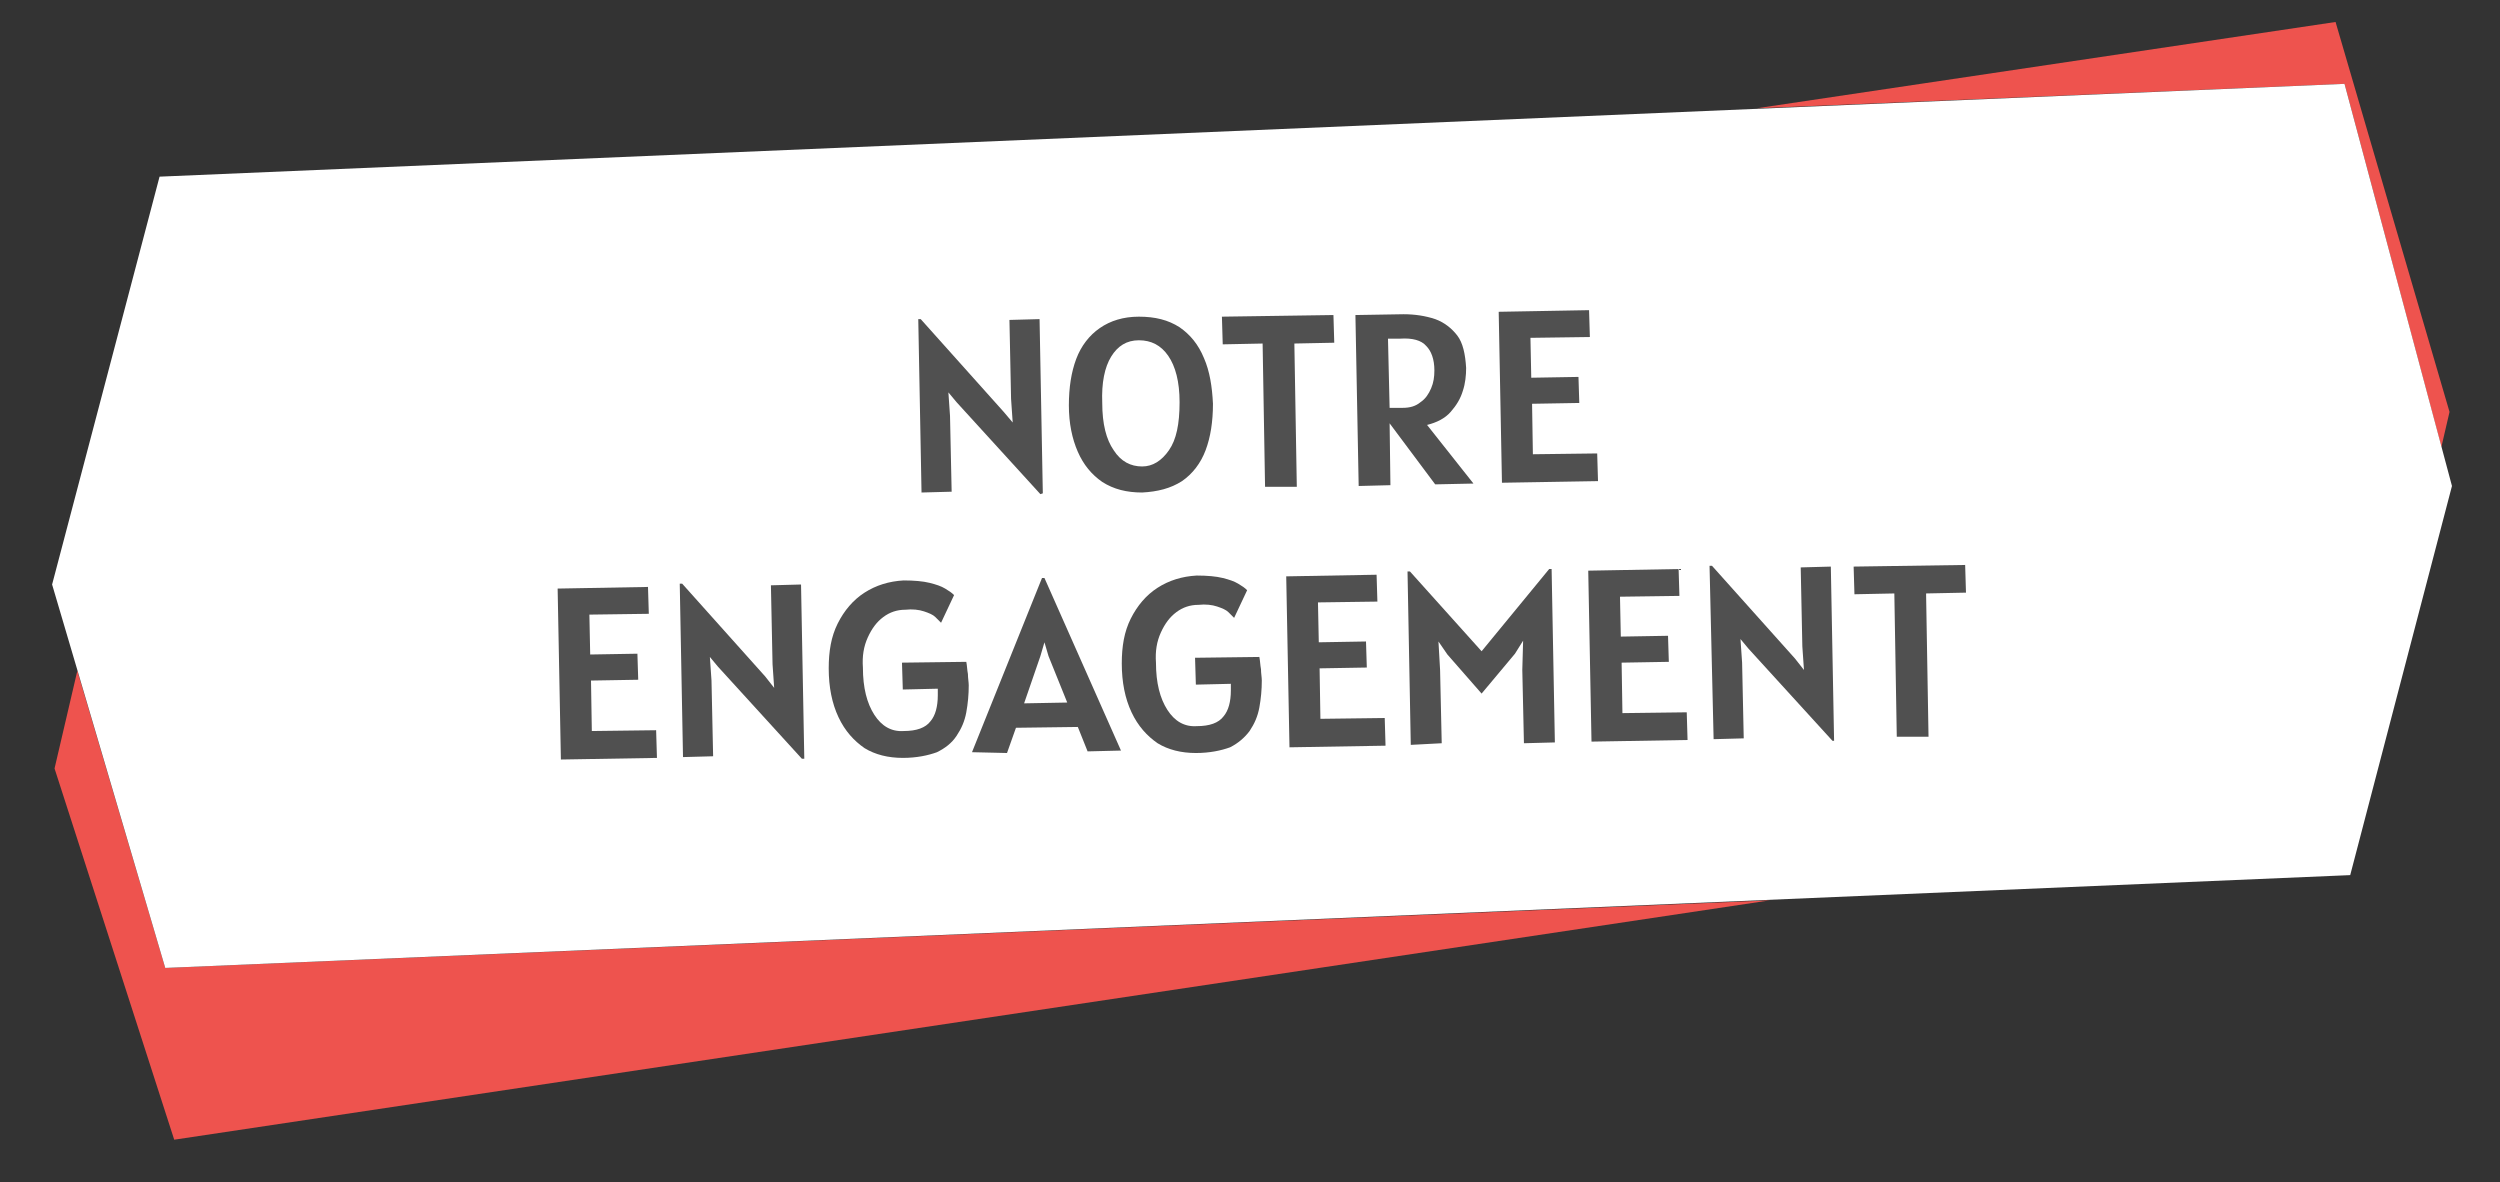
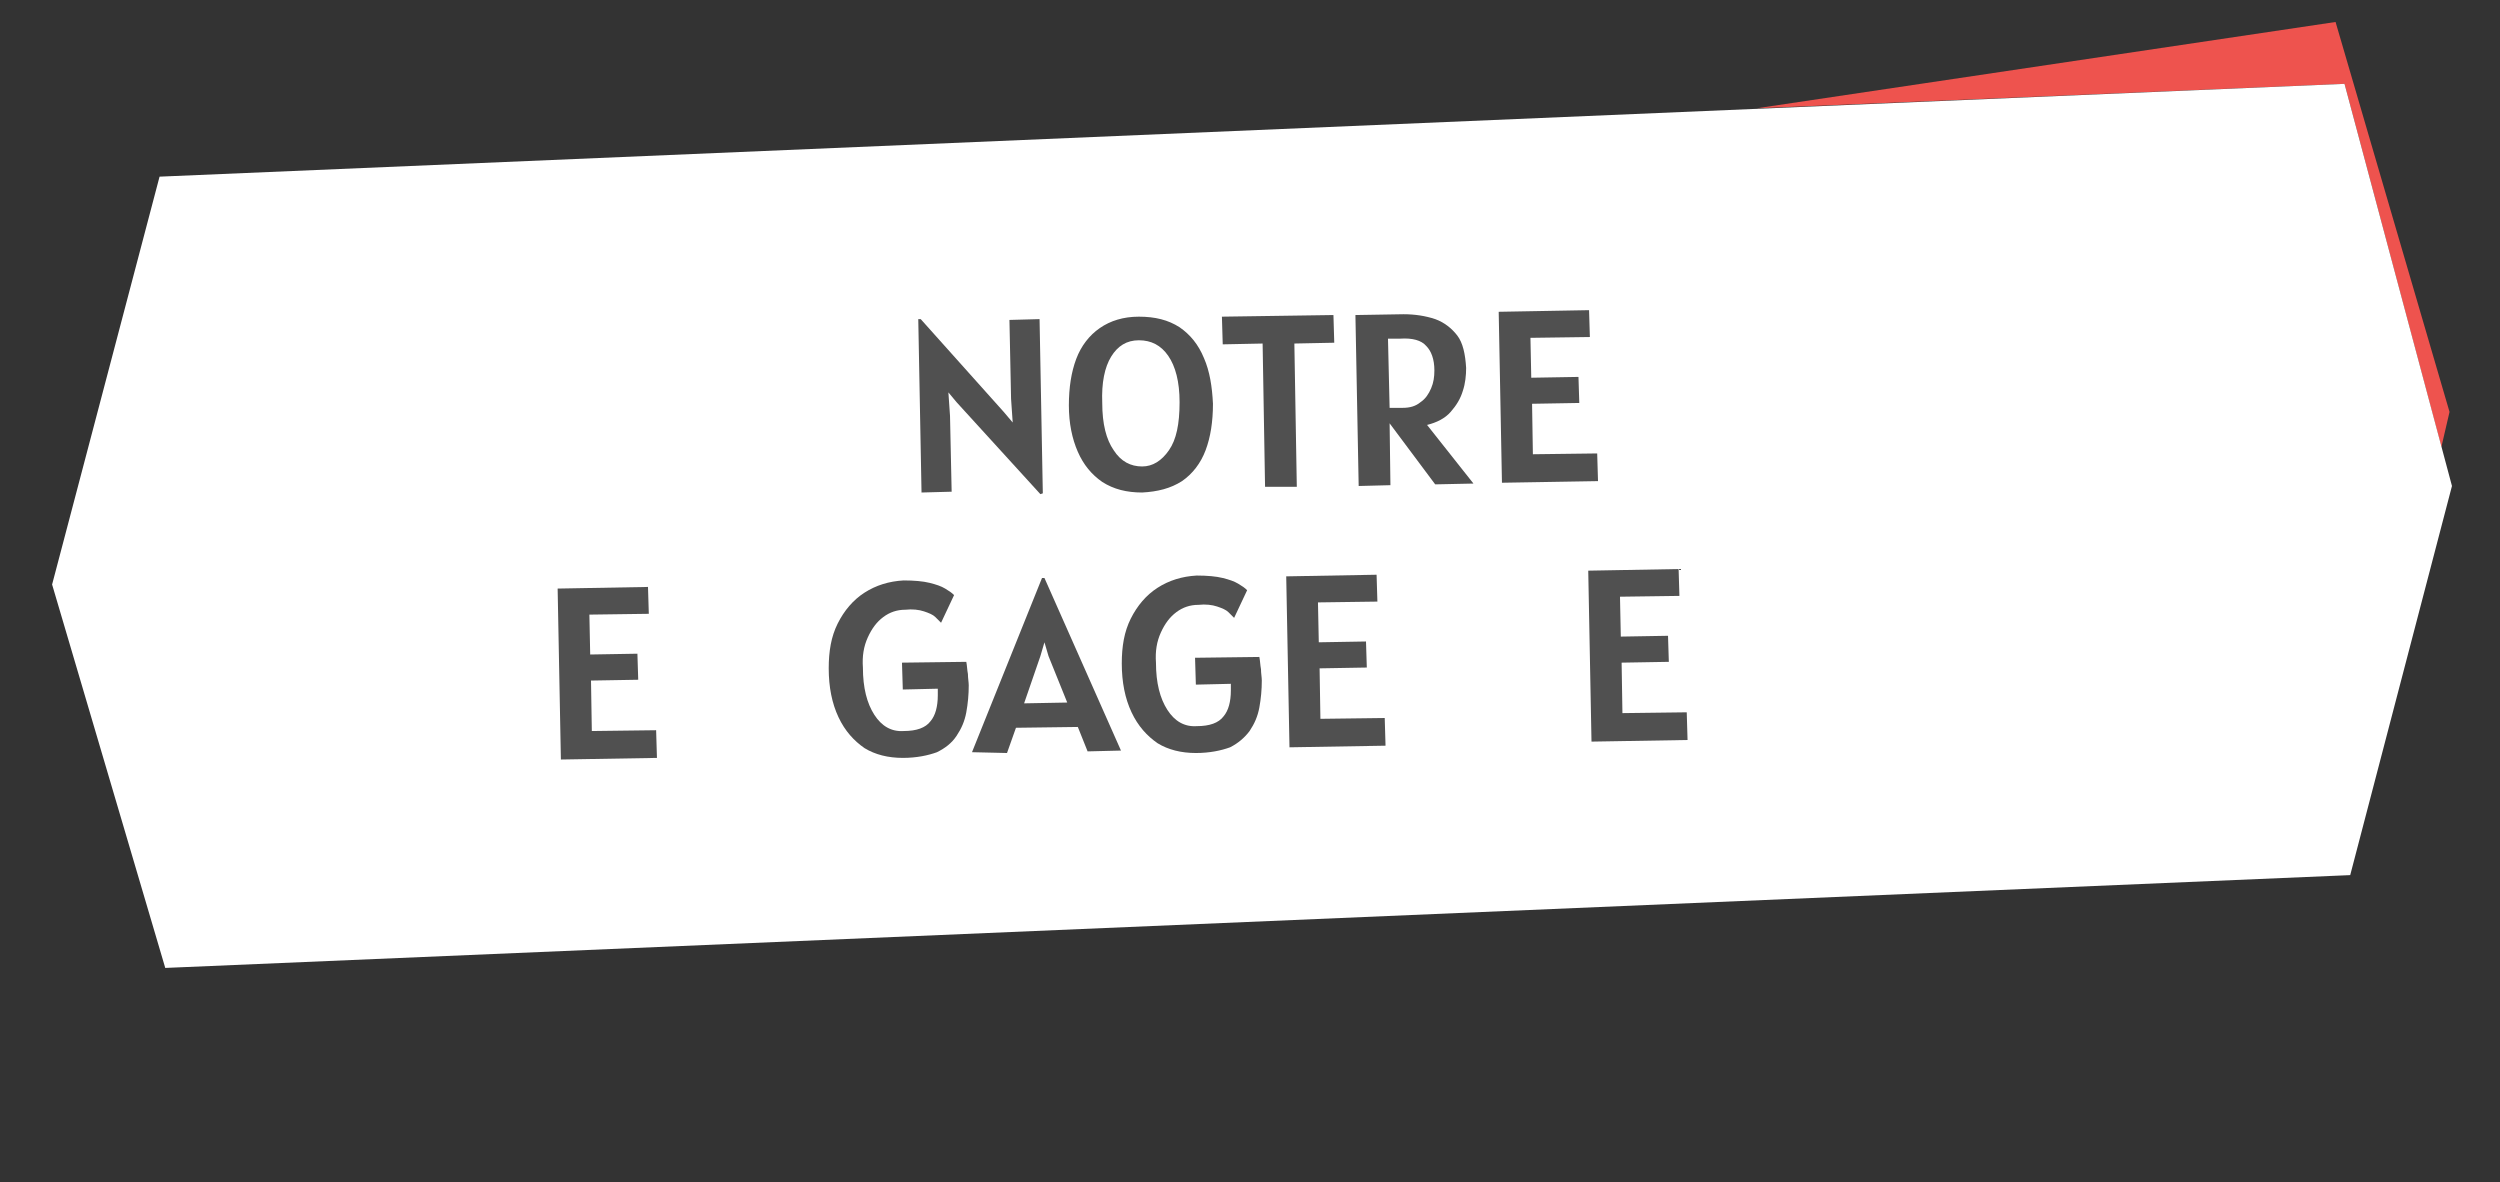
<svg xmlns="http://www.w3.org/2000/svg" id="Calque_1" x="0px" y="0px" viewBox="0 0 307.1 145.2" style="enable-background:new 0 0 307.1 145.2;" xml:space="preserve">
  <rect x="0" y="0" width="307.1" height="145.2" fill="#333333" stroke="none" />
  <style type="text/css">	.st0{fill:#EE534E;}	.st1{fill:#FFFFFF;}	.st2{fill:#505050;}</style>
  <g>
    <polygon class="st0" points="288,10.3 299.9,54.9 300.9,50.6 286.9,2.7 215.8,13.3  " />
-     <polygon class="st0" points="20.3,118.9 9.5,82.4 6.7,94.4 21.4,140 217.4,110.6  " />
  </g>
  <polygon class="st1" points="288.7,107.5 20.3,118.9 6.4,71.8 19.6,21.7 288,10.3 301.2,59.7 " />
  <g>
    <g>
      <path class="st2" d="M127.8,60.7l-10.3-11.3l-1-1.2l0.2,2.9l0.2,9.3l-3.7,0.1l-0.4-21.3l0.3,0l10.2,11.4l1.1,1.3l-0.2-2.9    l-0.2-9.7l3.7-0.1l0.4,21.4L127.8,60.7z" />
      <path class="st2" d="M140.3,60.5c-1.9,0-3.5-0.4-4.9-1.3c-1.3-0.9-2.3-2.1-3-3.7s-1.1-3.5-1.1-5.7c0-2.2,0.3-4.1,0.9-5.7    s1.6-2.9,2.9-3.8c1.3-0.9,2.9-1.4,4.8-1.4c2,0,3.6,0.4,5,1.3c1.3,0.9,2.3,2.1,3,3.8c0.7,1.6,1,3.5,1.1,5.6c0,2.2-0.3,4.1-0.9,5.7    c-0.6,1.6-1.6,2.9-2.9,3.8C143.8,60,142.2,60.4,140.3,60.5z M140.3,57.3c1.3,0,2.4-0.7,3.3-2c0.9-1.3,1.3-3.2,1.3-5.9    c0-2.5-0.5-4.4-1.4-5.7c-0.9-1.3-2.1-1.9-3.6-1.9c-1.5,0-2.6,0.7-3.4,2c-0.8,1.3-1.2,3.2-1.1,5.7c0,2.6,0.5,4.5,1.4,5.8    C137.7,56.7,138.9,57.3,140.3,57.3z" />
      <path class="st2" d="M155.4,59.8l-0.3-17.6l-4.9,0.1l-0.1-3.4l13.7-0.2l0.1,3.4l-4.9,0.1l0.3,17.6L155.4,59.8z" />
      <path class="st2" d="M181,59.4l-4.7,0.1l-5.6-7.5l0.1,7.6l-3.9,0.1l-0.4-21l5.9-0.1c1.4,0,2.7,0.2,3.9,0.6c1.1,0.4,2,1.1,2.7,2    s1,2.3,1.1,4c0,0.9-0.1,1.9-0.4,2.8c-0.3,1-0.8,1.8-1.5,2.6s-1.7,1.3-2.9,1.6L181,59.4z M170.7,50.1l1.6,0c0.9,0,1.6-0.2,2.2-0.7    c0.6-0.4,1-1,1.3-1.7s0.4-1.4,0.4-2.2c0-1.4-0.4-2.4-1-3c-0.6-0.7-1.7-1-3.2-0.9l-1.5,0L170.7,50.1z" />
      <path class="st2" d="M184.5,59.3l-0.4-21l11.1-0.2l0.1,3.3l-7.3,0.1l0.1,4.9l5.8-0.1l0.1,3.2l-5.8,0.1l0.1,6.2l7.9-0.1l0.1,3.4    L184.5,59.3z" />
      <path class="st2" d="M68.9,93.3l-0.4-21l11.1-0.2l0.1,3.3l-7.3,0.1l0.1,4.9l5.8-0.1l0.1,3.2l-5.8,0.1l0.1,6.2l7.9-0.1l0.1,3.4    L68.9,93.3z" />
-       <path class="st2" d="M98.5,93.2L88.2,81.9l-1-1.2l0.2,2.9l0.2,9.3l-3.7,0.1l-0.4-21.3l0.3,0L94,83.1l1.1,1.4l-0.2-2.9l-0.2-9.7    l3.7-0.1l0.4,21.4L98.5,93.2z" />
      <path class="st2" d="M110.9,93.1c-1.8,0-3.4-0.4-4.7-1.2c-1.3-0.9-2.4-2.1-3.2-3.8c-0.8-1.7-1.2-3.7-1.2-6c0-2.1,0.3-3.9,1.1-5.5    c0.8-1.6,1.9-2.9,3.3-3.8c1.4-0.9,3-1.4,4.8-1.5c1.3,0,2.4,0.1,3.2,0.3s1.4,0.4,1.9,0.7c0.5,0.3,0.8,0.5,1.1,0.8l-1.6,3.4    c-0.2-0.2-0.4-0.4-0.7-0.7c-0.3-0.3-0.8-0.5-1.4-0.7c-0.6-0.2-1.4-0.3-2.3-0.2c-1,0-1.9,0.3-2.7,0.9c-0.8,0.6-1.4,1.4-1.9,2.5    s-0.7,2.3-0.6,3.7c0,2.5,0.5,4.4,1.4,5.8c0.9,1.4,2.1,2.1,3.6,2c1.6,0,2.7-0.4,3.3-1.2c0.6-0.7,0.9-1.8,0.9-3.2c0-0.2,0-0.5,0-0.8    l-4.3,0.1l-0.1-3.3l7.9-0.1c0.1,0.5,0.1,1,0.2,1.5c0,0.5,0.1,1,0.1,1.4c0,1.1-0.1,2.2-0.3,3.3c-0.2,1.1-0.6,2-1.2,2.9    s-1.4,1.5-2.4,2C114,92.8,112.6,93.1,110.9,93.1z" />
      <path class="st2" d="M119.4,92.4L128,71l0.3,0l9.4,21.2l-4.1,0.1l-1.2-3l-7.6,0.1l-1.1,3.1L119.4,92.4z M127.8,80.6l-2,5.8    l5.3-0.1l-2.3-5.7l-0.5-1.7L127.8,80.6z" />
      <path class="st2" d="M146.9,92.5c-1.8,0-3.4-0.4-4.7-1.2c-1.3-0.9-2.4-2.1-3.2-3.8s-1.2-3.7-1.2-6c0-2.1,0.3-3.9,1.1-5.5    c0.8-1.6,1.9-2.9,3.3-3.8c1.4-0.9,3-1.4,4.8-1.5c1.3,0,2.4,0.1,3.2,0.3c0.8,0.2,1.4,0.4,1.9,0.7c0.5,0.3,0.8,0.5,1.1,0.8l-1.6,3.4    c-0.2-0.2-0.4-0.4-0.7-0.7c-0.3-0.3-0.8-0.5-1.4-0.7s-1.4-0.3-2.3-0.2c-1,0-1.9,0.3-2.7,0.9c-0.8,0.6-1.4,1.4-1.9,2.5    c-0.5,1.1-0.7,2.3-0.6,3.7c0,2.5,0.5,4.4,1.4,5.8c0.9,1.4,2.1,2.1,3.6,2c1.6,0,2.7-0.4,3.3-1.2c0.6-0.7,0.9-1.8,0.9-3.2    c0-0.2,0-0.5,0-0.8l-4.3,0.1l-0.1-3.3l7.9-0.1c0.1,0.5,0.1,1,0.2,1.5c0,0.5,0.1,1,0.1,1.4c0,1.1-0.1,2.2-0.3,3.3    c-0.2,1.1-0.6,2-1.2,2.9c-0.6,0.8-1.4,1.5-2.4,2C150,92.2,148.6,92.5,146.9,92.5z" />
      <path class="st2" d="M158.4,91.8l-0.4-21l11.1-0.2l0.1,3.3l-7.3,0.1l0.1,4.9l5.8-0.1l0.1,3.2l-5.8,0.1l0.1,6.2l7.9-0.1l0.1,3.4    L158.4,91.8z" />
-       <path class="st2" d="M173.3,91.5l-0.4-21.3l0.3,0L182,80l8.3-10.1l0.3,0l0.4,21.3l-3.8,0.1l-0.2-9l0.1-3.6l-1,1.6l-4.1,4.9    l-4.2-4.8l-1.1-1.6l0.2,3.5l0.2,9L173.3,91.5z" />
      <path class="st2" d="M195.5,91.1l-0.4-21l11.1-0.2l0.1,3.3l-7.3,0.1l0.1,4.9l5.8-0.1l0.1,3.2l-5.8,0.1l0.1,6.2l7.9-0.1l0.1,3.4    L195.5,91.1z" />
-       <path class="st2" d="M225.1,91l-10.3-11.3l-1-1.2l0.2,2.9l0.2,9.3l-3.7,0.1L210,69.5l0.3,0l10.2,11.4l1.1,1.4l-0.2-2.9l-0.2-9.7    l3.7-0.1l0.4,21.4L225.1,91z" />
-       <path class="st2" d="M233,90.5l-0.3-17.6l-4.9,0.1l-0.1-3.4l13.7-0.2l0.1,3.4l-4.9,0.1l0.3,17.6L233,90.5z" />
    </g>
  </g>
</svg>